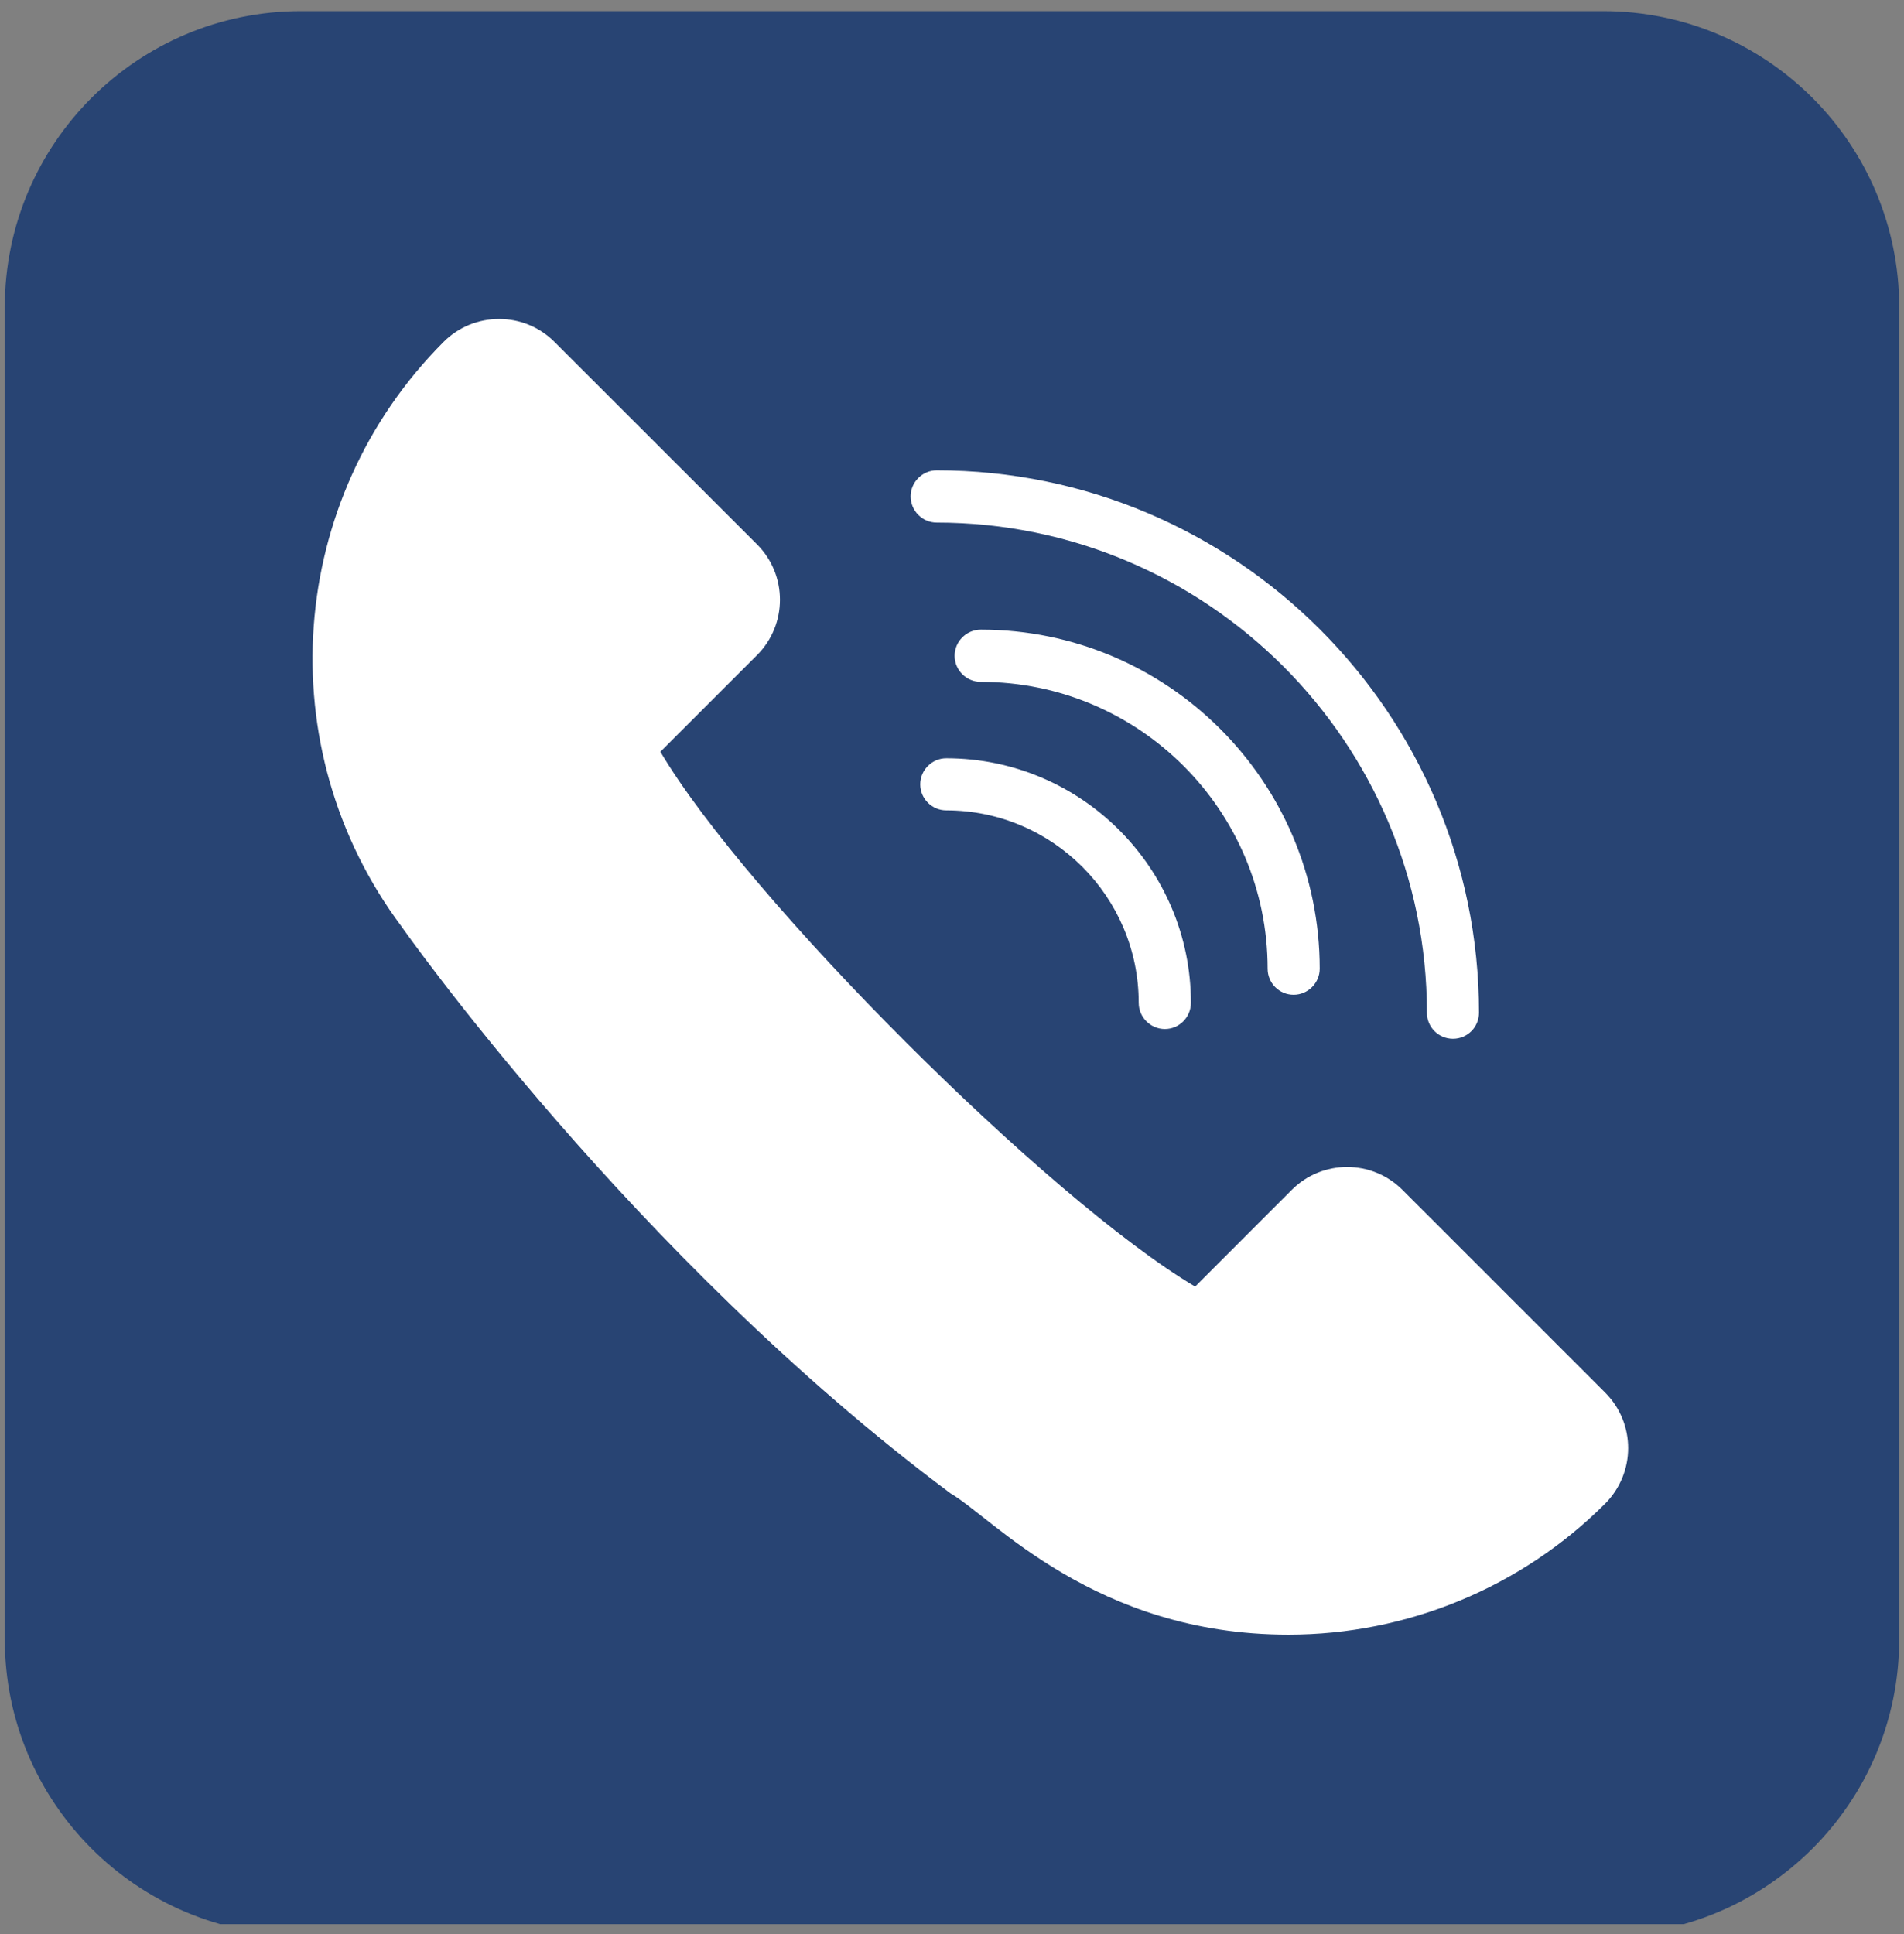
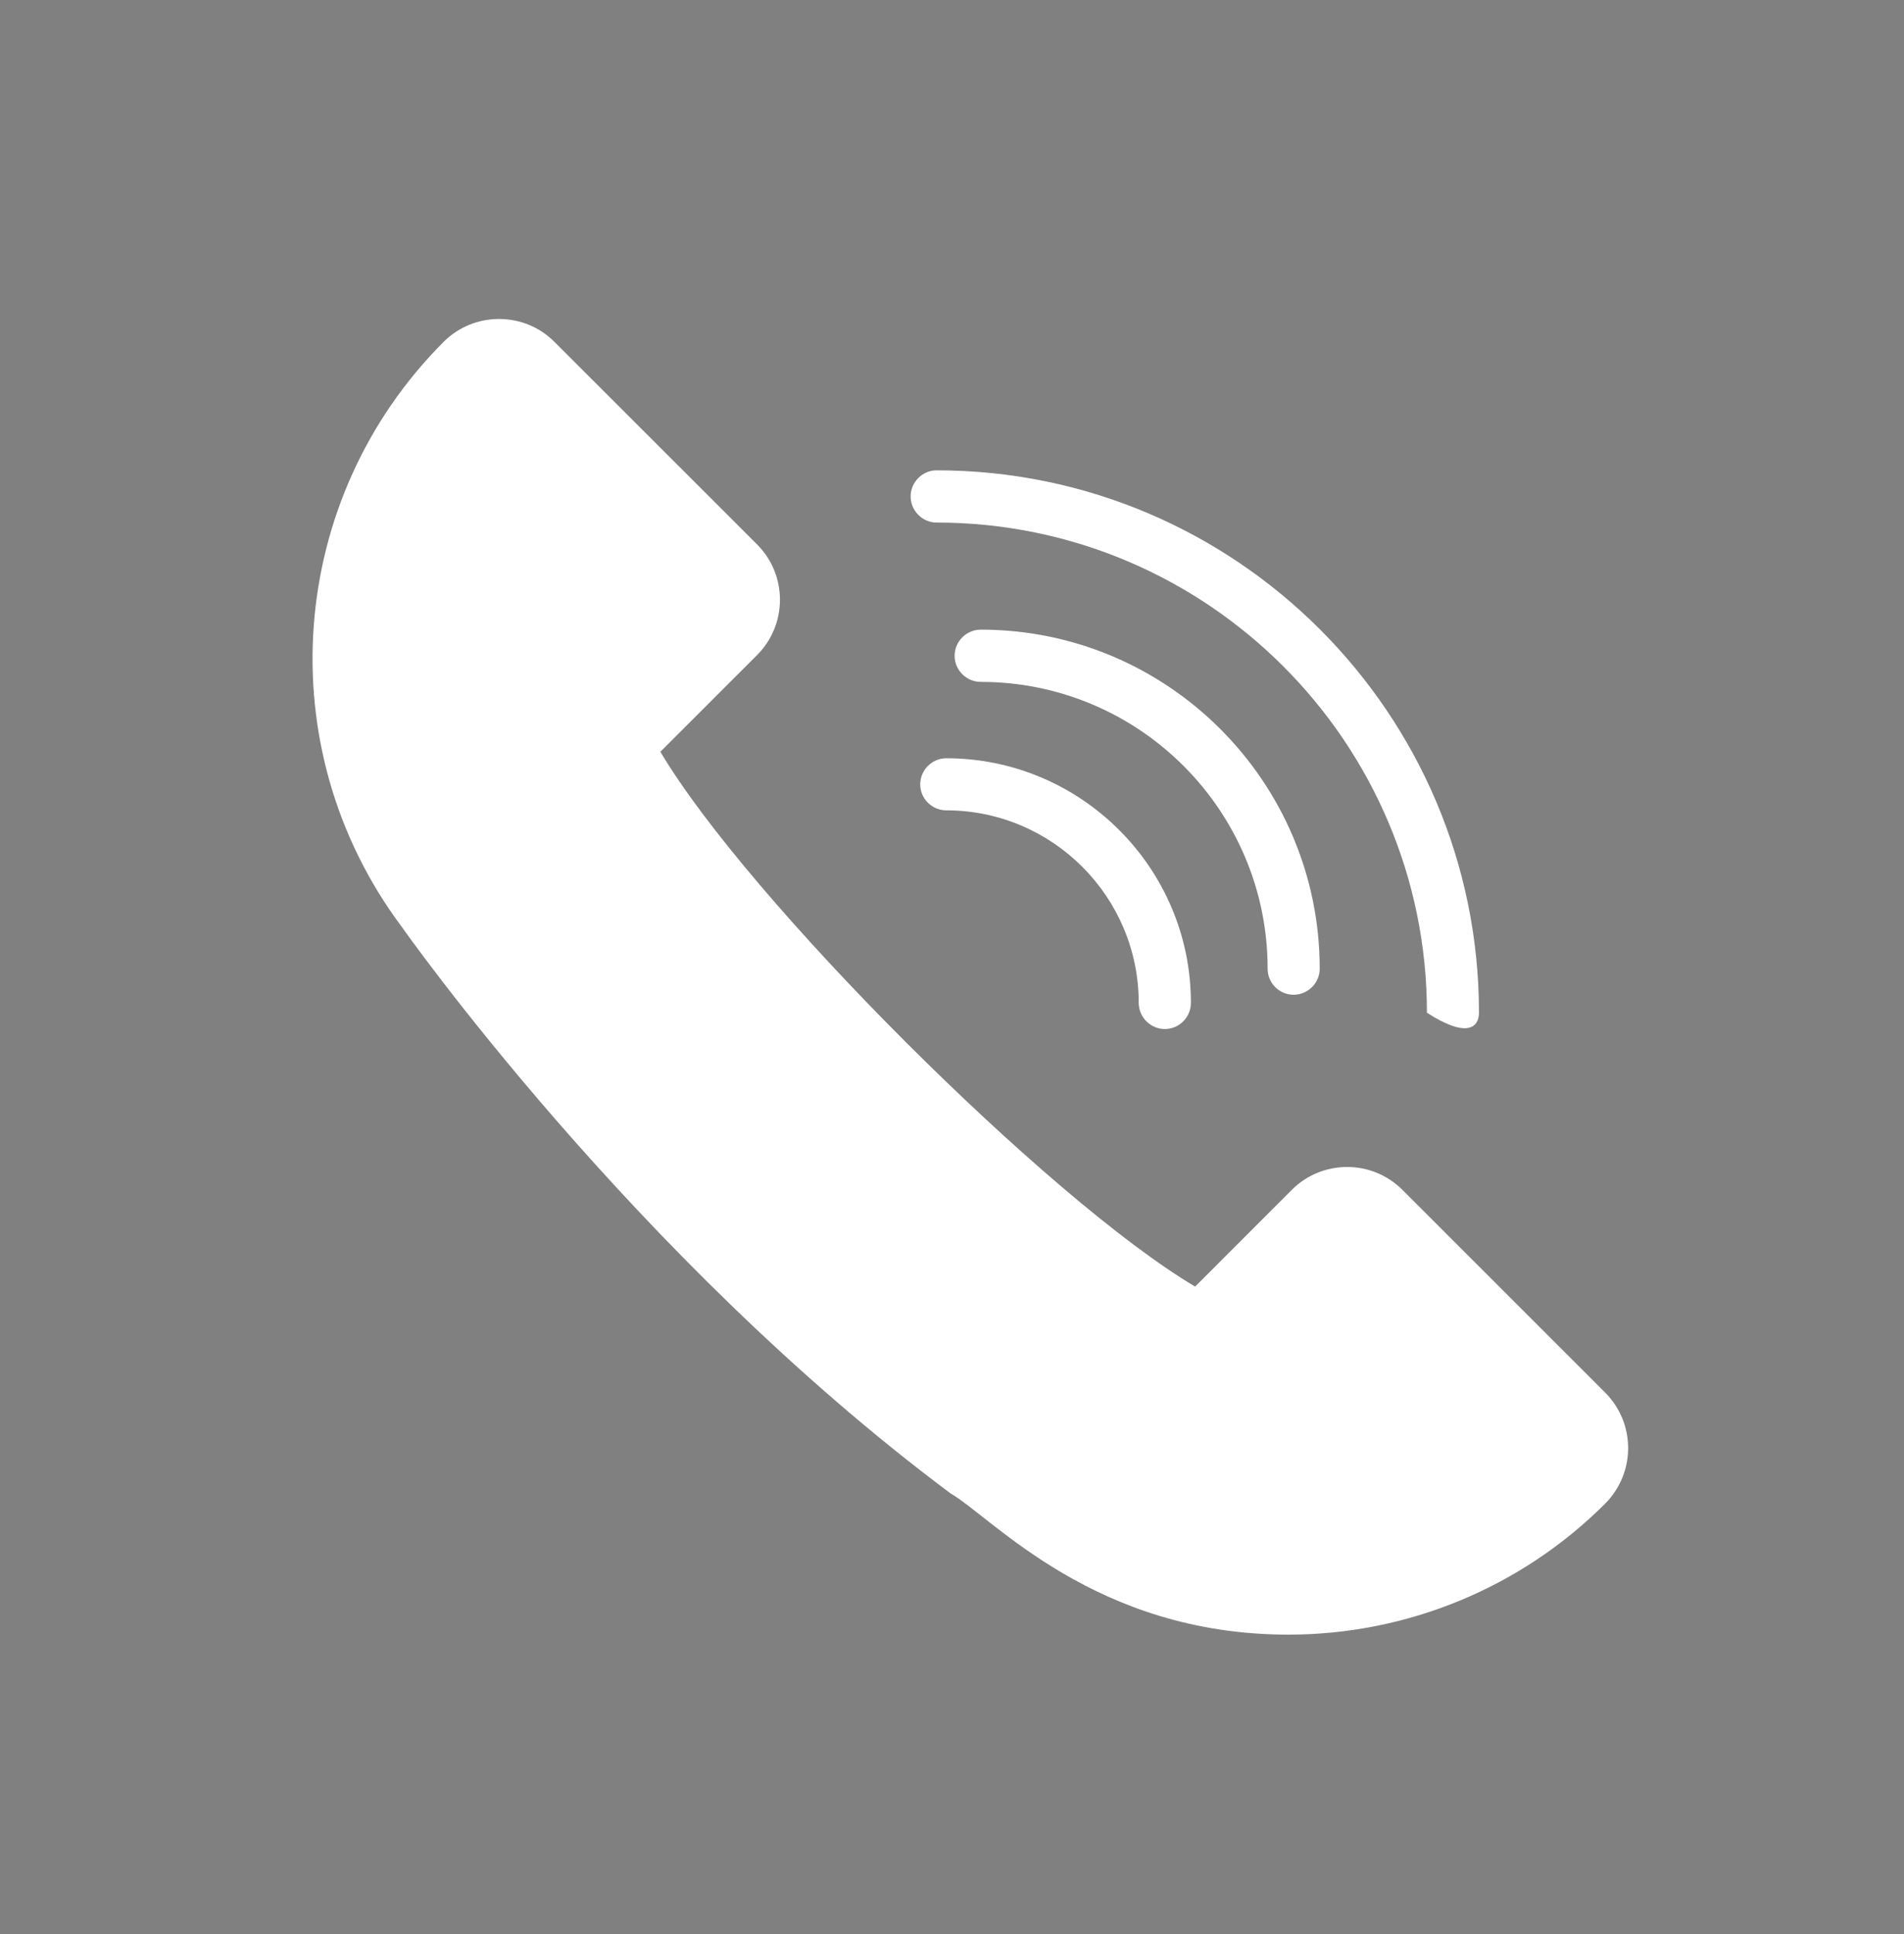
<svg xmlns="http://www.w3.org/2000/svg" width="64" zoomAndPan="magnify" viewBox="0 0 48 48.75" height="65" preserveAspectRatio="xMidYMid meet" version="1.0">
  <rect x="0" y="0" width="48" height="48.75" fill="#808080" stroke="none" />
  <defs>
    <clipPath id="d6f74ed357">
-       <path d="M 0.121 0.281 L 47.875 0.281 L 47.875 48.5 L 0.121 48.5 Z M 0.121 0.281 " clip-rule="nonzero" />
-     </clipPath>
+       </clipPath>
    <clipPath id="f1d4eecf3e">
      <path d="M 7.586 0.281 L 40.414 0.281 C 44.535 0.281 47.879 3.621 47.879 7.742 L 47.879 41.32 C 47.879 45.441 44.535 48.781 40.414 48.781 L 7.586 48.781 C 3.465 48.781 0.121 45.441 0.121 41.32 L 0.121 7.742 C 0.121 3.621 3.465 0.281 7.586 0.281 Z M 7.586 0.281 " clip-rule="nonzero" />
    </clipPath>
    <clipPath id="8a15ab8547">
      <path d="M 7 8 L 41.086 8 L 41.086 41.402 L 7 41.402 Z M 7 8 " clip-rule="nonzero" />
    </clipPath>
  </defs>
  <g clip-path="url(#d6f74ed357)">
    <g clip-path="url(#f1d4eecf3e)">
-       <path fill="#284473" d="M 0.121 0.281 L 47.879 0.281 L 47.879 48.781 L 0.121 48.781 Z M 0.121 0.281 " fill-opacity="1" fill-rule="nonzero" />
-     </g>
+       </g>
  </g>
  <g clip-path="url(#8a15ab8547)">
    <path fill="#ffffff" d="M 40.469 35.105 L 35.355 29.992 C 34.586 29.223 33.336 29.223 32.566 29.992 L 30.129 32.43 C 26.426 30.234 18.844 22.656 16.648 18.949 L 19.086 16.512 C 19.855 15.742 19.855 14.492 19.086 13.723 L 13.977 8.617 C 13.211 7.848 11.953 7.848 11.184 8.617 C 7.227 12.578 6.762 18.855 10.121 23.352 C 10.125 23.359 15.965 31.676 23.961 37.641 C 25.035 38.266 27.605 41.203 32.48 41.203 C 35.477 41.203 38.352 40.016 40.469 37.898 C 41.238 37.121 41.238 35.879 40.469 35.105 Z M 40.469 35.105 " fill-opacity="1" fill-rule="nonzero" />
  </g>
  <path fill="#ffffff" d="M 32.613 25.074 C 32.973 25.074 33.27 24.777 33.27 24.418 C 33.27 19.703 29.438 15.871 24.727 15.871 C 24.363 15.871 24.066 16.168 24.066 16.531 C 24.066 16.891 24.363 17.188 24.727 17.188 C 28.715 17.188 31.957 20.426 31.957 24.418 C 31.957 24.777 32.246 25.074 32.613 25.074 Z M 32.613 25.074 " fill-opacity="1" fill-rule="nonzero" />
  <path fill="#ffffff" d="M 23.855 19.113 C 23.496 19.113 23.199 19.41 23.199 19.77 C 23.199 20.133 23.496 20.426 23.855 20.426 C 26.531 20.426 28.707 22.602 28.707 25.277 C 28.707 25.641 29.004 25.938 29.367 25.938 C 29.727 25.938 30.023 25.641 30.023 25.277 C 30.023 21.879 27.254 19.113 23.855 19.113 Z M 23.855 19.113 " fill-opacity="1" fill-rule="nonzero" />
-   <path fill="#ffffff" d="M 23.613 13.172 C 30.43 13.172 35.973 18.711 35.973 25.527 C 35.973 25.891 36.266 26.184 36.629 26.184 C 36.992 26.184 37.285 25.891 37.285 25.527 C 37.285 17.988 31.152 11.855 23.613 11.855 C 23.254 11.855 22.957 12.152 22.957 12.512 C 22.957 12.875 23.254 13.172 23.613 13.172 Z M 23.613 13.172 " fill-opacity="1" fill-rule="nonzero" />
+   <path fill="#ffffff" d="M 23.613 13.172 C 30.43 13.172 35.973 18.711 35.973 25.527 C 36.992 26.184 37.285 25.891 37.285 25.527 C 37.285 17.988 31.152 11.855 23.613 11.855 C 23.254 11.855 22.957 12.152 22.957 12.512 C 22.957 12.875 23.254 13.172 23.613 13.172 Z M 23.613 13.172 " fill-opacity="1" fill-rule="nonzero" />
</svg>